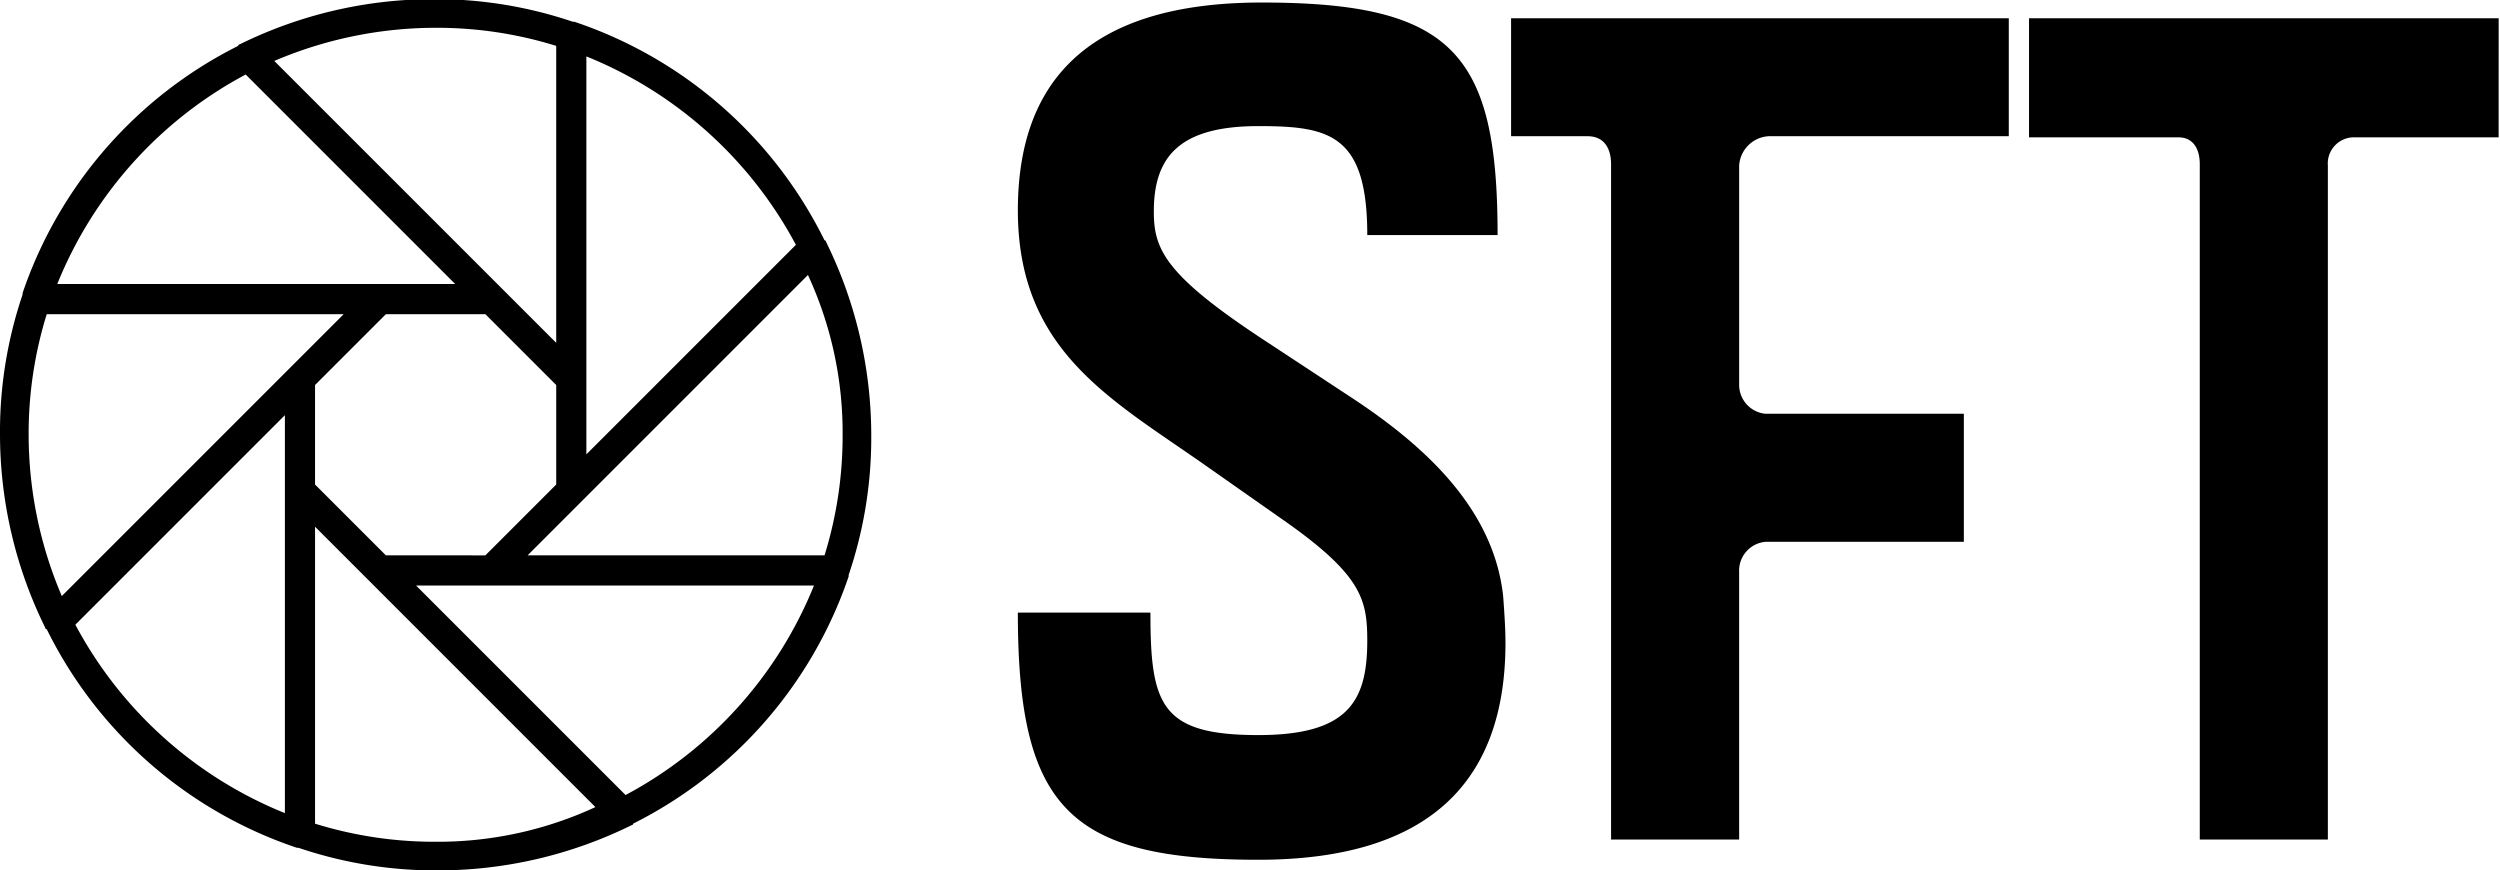
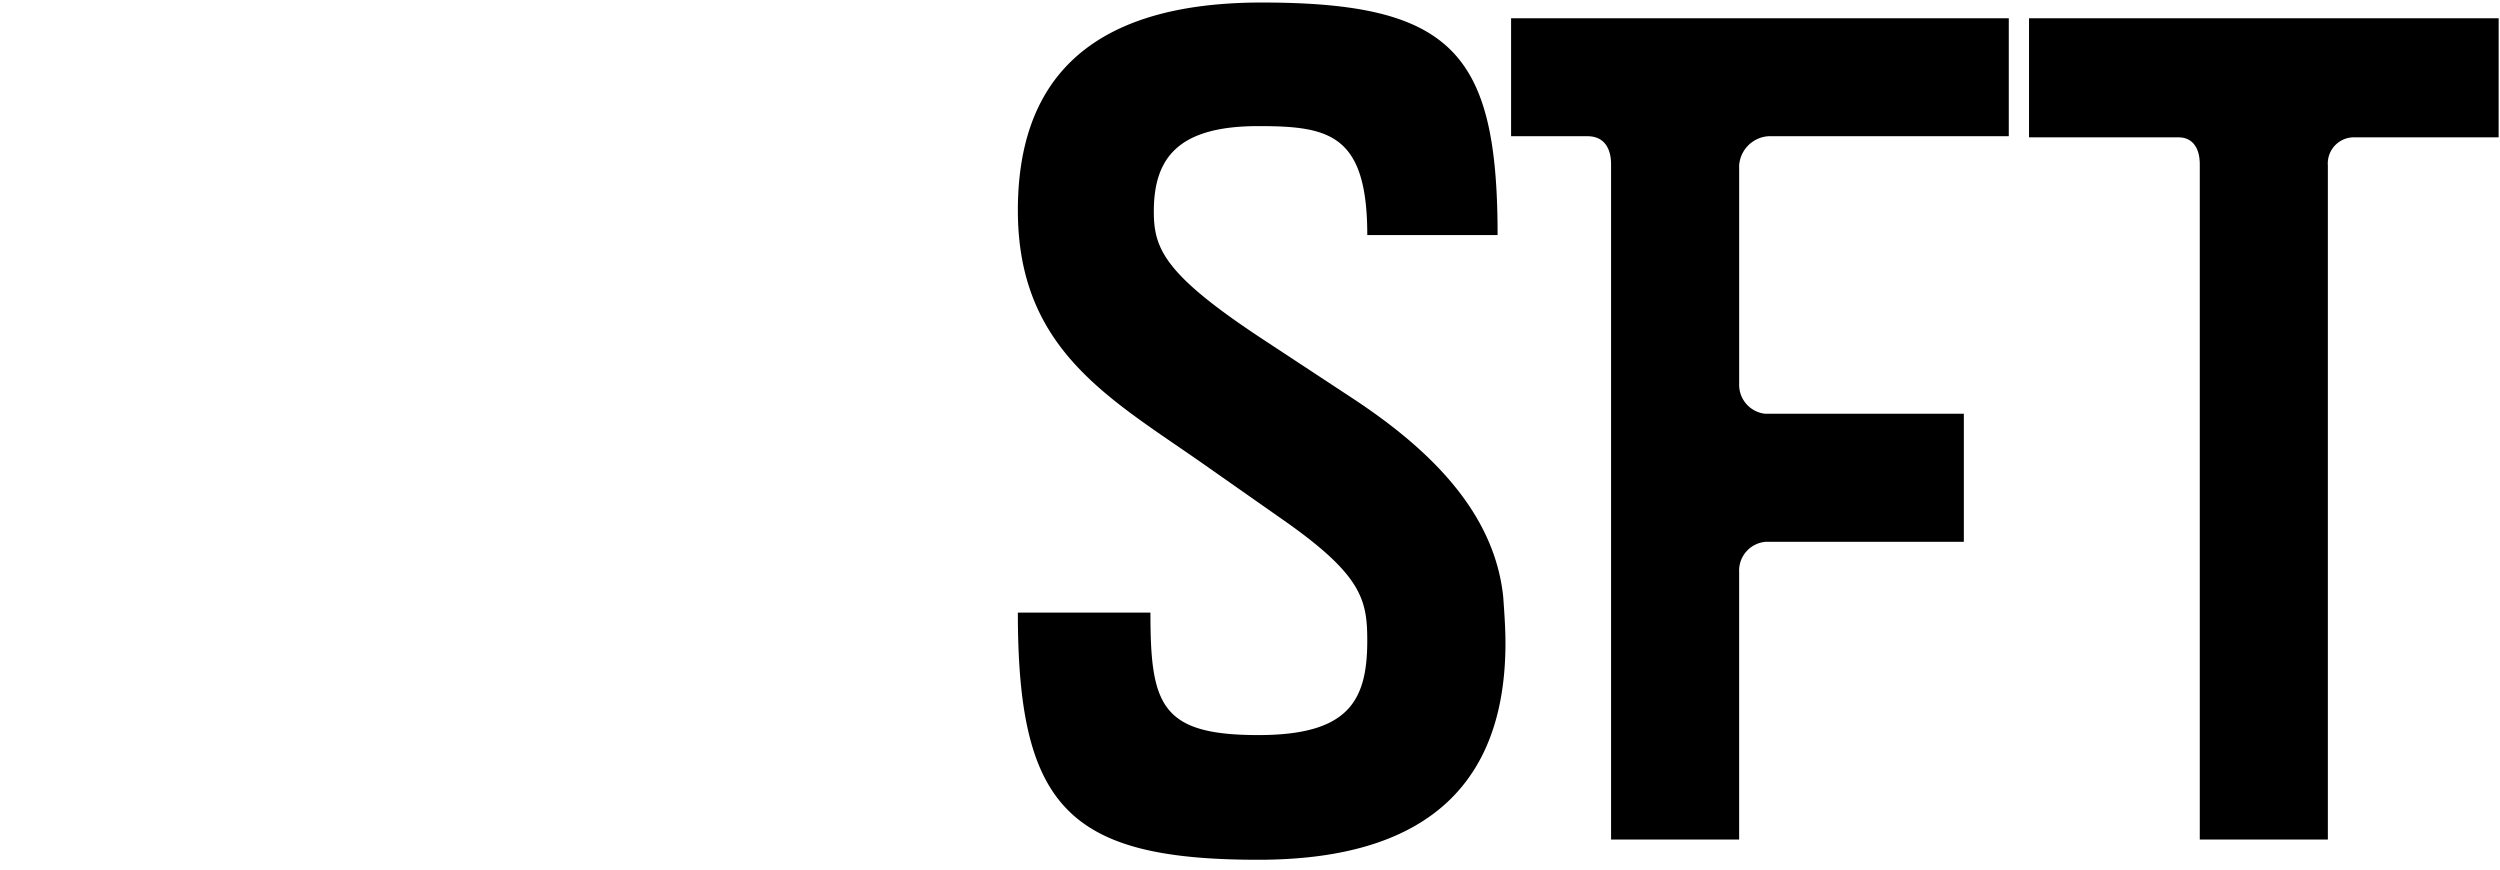
<svg xmlns="http://www.w3.org/2000/svg" width="247" height="86" viewBox="0 0 247 86">
  <defs>
    <clipPath id="clip-ph-logo-9">
      <rect width="247" height="86" />
    </clipPath>
  </defs>
  <g id="ph-logo-9" clip-path="url(#clip-ph-logo-9)">
-     <path id="Path_52" data-name="Path 52" d="M86.947,60.14v-.149A42.2,42.2,0,0,0,89.18,46.14a43.249,43.249,0,0,0-4.468-19.063.146.146,0,0,0-.149-.149A42.661,42.661,0,0,0,59.842,5.334h-.149A42.2,42.2,0,0,0,45.842,3.1,43.249,43.249,0,0,0,26.78,7.568a.146.146,0,0,0-.149.149,42.689,42.689,0,0,0-21.3,24.424v.149A42.2,42.2,0,0,0,3.1,46.14,43.249,43.249,0,0,0,7.568,65.2a.146.146,0,0,0,.149.149A42.661,42.661,0,0,0,32.439,86.947h.149a42.2,42.2,0,0,0,13.85,2.234A43.249,43.249,0,0,0,65.5,84.713a.146.146,0,0,0,.149-.149A42.689,42.689,0,0,0,86.947,60.14ZM64.905,81.734l-20.7-20.7H83.521A40.718,40.718,0,0,1,64.905,81.734ZM34.226,41.226l7-7h9.829l7,7v9.829l-7,7H41.226l-7-7ZM84.564,58.055H55.225l5.212-5.212L82.925,30.354A37.093,37.093,0,0,1,86.351,46.14,39.8,39.8,0,0,1,84.564,58.055Zm-2.83-30.679-20.7,20.7V8.759A40.718,40.718,0,0,1,81.734,27.375ZM58.054,7.717V37.056l-5.212-5.212L30.2,9.206A40.646,40.646,0,0,1,46.14,5.93,39.8,39.8,0,0,1,58.054,7.717Zm-30.679,2.83,20.7,20.7H8.759A40.718,40.718,0,0,1,27.375,10.546ZM7.717,34.226H37.056l-5.212,5.212L9.206,62.076A40.646,40.646,0,0,1,5.93,46.14,39.805,39.805,0,0,1,7.717,34.226Zm2.83,30.679,20.7-20.7V83.521A40.718,40.718,0,0,1,10.546,64.905Zm23.68,19.659V55.225l5.212,5.212L61.927,82.926A37.093,37.093,0,0,1,46.14,86.351,39.805,39.805,0,0,1,34.226,84.564Z" transform="translate(-3.1 -3.185)" />
-     <path id="Path_61" data-name="Path 61" d="M-24.364-23.976c-.888-8.547-7.548-14.763-14.763-19.536l-8.436-5.55c-10.212-6.66-11.322-9.213-11.322-12.987,0-5.328,2.442-8.436,10.323-8.436,6.993,0,10.767.777,10.767,10.767H-24.92c0-17.982-4.44-22.977-23.31-22.977-18.2,0-24.087,8.769-24.087,20.535,0,13.875,9.213,18.648,18.537,25.2l7.437,5.217c7.992,5.55,8.547,7.992,8.547,12.1,0,5.994-1.887,9.324-10.767,9.324-9.657,0-10.656-3-10.656-12.1h-13.1C-72.316-3.219-67.322,2-48.562,2c17.427,0,24.42-8.214,24.42-21.423C-24.143-20.868-24.253-22.422-24.364-23.976Zm49.95-57.165H-23.587v11.655h7.548c1.665,0,2.331,1.221,2.331,2.775V0H-1.054V-26.418a2.858,2.858,0,0,1,2.664-3H21.146V-42.069H1.5a2.871,2.871,0,0,1-2.553-2.775V-66.6a3.1,3.1,0,0,1,2.886-2.886H25.586Zm48.4,0h-46.4v11.766H42.347c1.443,0,2.109,1.11,2.109,2.664V0H57.11V-66.6a2.584,2.584,0,0,1,2.442-2.775h14.43Z" transform="translate(172.882 82.945)" />
+     <path id="Path_61" data-name="Path 61" d="M-24.364-23.976c-.888-8.547-7.548-14.763-14.763-19.536l-8.436-5.55c-10.212-6.66-11.322-9.213-11.322-12.987,0-5.328,2.442-8.436,10.323-8.436,6.993,0,10.767.777,10.767,10.767H-24.92c0-17.982-4.44-22.977-23.31-22.977-18.2,0-24.087,8.769-24.087,20.535,0,13.875,9.213,18.648,18.537,25.2l7.437,5.217c7.992,5.55,8.547,7.992,8.547,12.1,0,5.994-1.887,9.324-10.767,9.324-9.657,0-10.656-3-10.656-12.1h-13.1C-72.316-3.219-67.322,2-48.562,2c17.427,0,24.42-8.214,24.42-21.423C-24.143-20.868-24.253-22.422-24.364-23.976Zm49.95-57.165H-23.587v11.655h7.548c1.665,0,2.331,1.221,2.331,2.775V0H-1.054V-26.418a2.858,2.858,0,0,1,2.664-3H21.146V-42.069H1.5a2.871,2.871,0,0,1-2.553-2.775V-66.6a3.1,3.1,0,0,1,2.886-2.886H25.586Zm48.4,0h-46.4v11.766H42.347c1.443,0,2.109,1.11,2.109,2.664V0H57.11V-66.6a2.584,2.584,0,0,1,2.442-2.775h14.43" transform="translate(172.882 82.945)" />
  </g>
</svg>